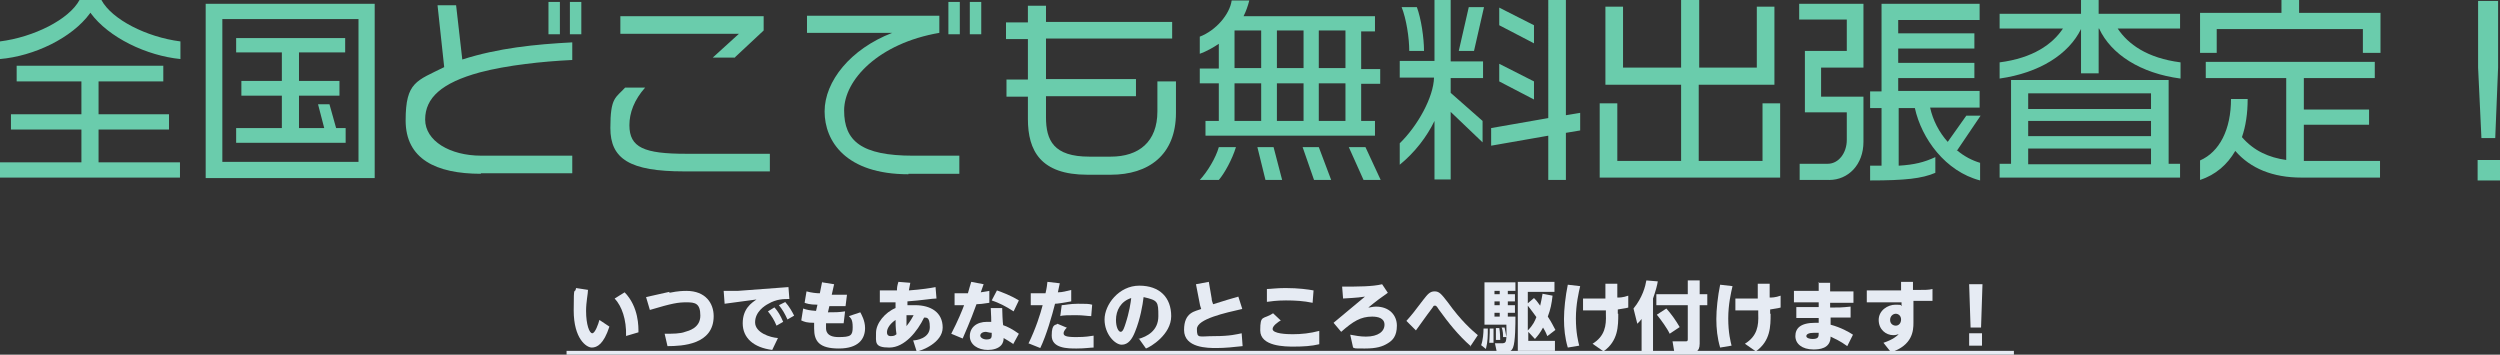
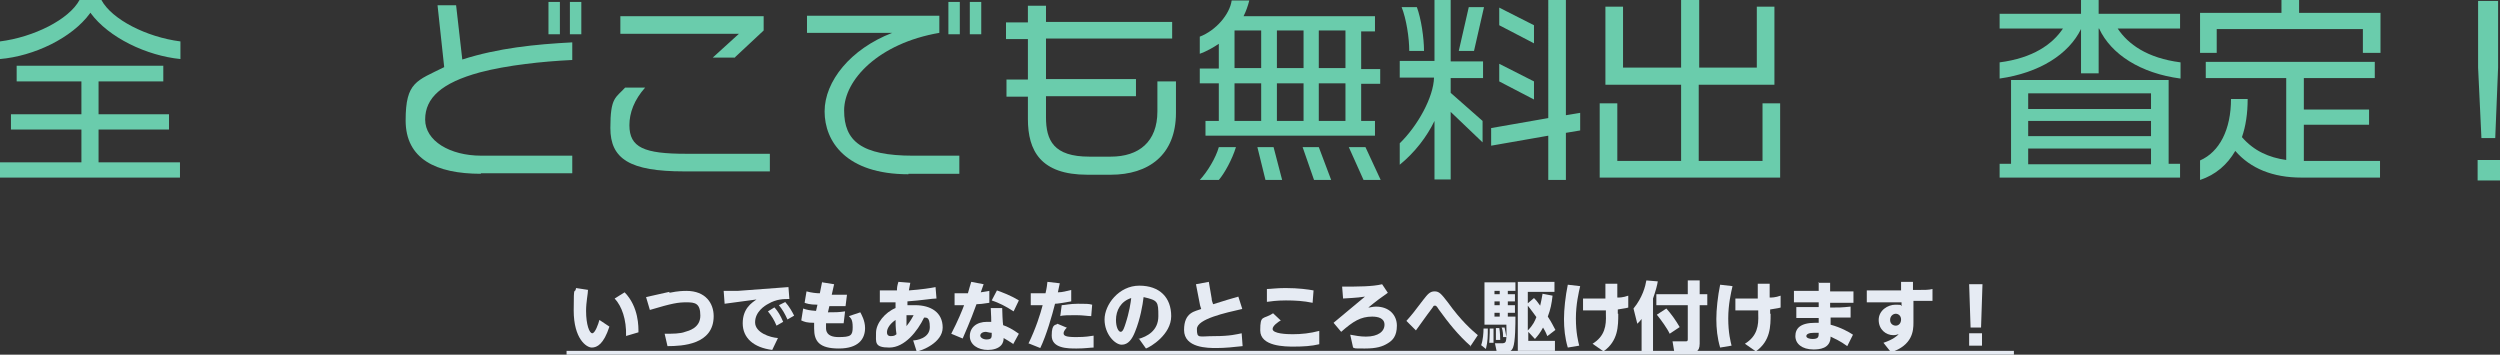
<svg xmlns="http://www.w3.org/2000/svg" version="1.1" viewBox="0 0 525.1 74.5">
  <rect x="0" y="0" width="525.1" height="74.5" fill="#333333" stroke="none" />
  <defs>
    <style>
      .cls-1 {
        fill: #6accac;
      }

      .cls-2 {
        fill: #e6ebf3;
      }
    </style>
  </defs>
  <g>
    <g id="_レイヤー_1" data-name="レイヤー_1">
      <g>
        <path class="cls-1" d="M18.9,2.8C15.1,8,7.1,11.8,0,12.4v-3.7C7.1,7.8,14.5,4.1,16.7,0h4.6c2.2,4.1,9.5,7.8,16.6,8.7v3.7c-7.1-.7-15.1-4.5-18.9-9.7h-.1ZM0,37.3v-3.2h17.1v-6.9H2.3v-3.2h14.8v-6.9H3.5v-3.3h30.8v3.3h-13.6v6.9h14.8v3.2h-14.8v6.9h17.1v3.2H0Z" />
-         <path class="cls-1" d="M43.2,37.3V.8h35.5v36.6h-35.5,0ZM75.3,4h-28.6v30h28.6V4ZM49.6,30v-3.1h9.6v-6.8h-8.5v-3.1h8.5v-6h-9.6v-3h22.9v3h-9.7v6h8.5v3.1h-8.5v6.8h5.3l-1.3-5h2.4l1.4,5h2v3.1s-23,0-23,0Z" />
        <path class="cls-1" d="M101,36.5c-9.4,0-15.8-3.1-15.8-11.2s2.3-8.3,8.1-11.2l-1.4-13h3.9l1.3,11.4c7.5-2.4,15.3-3.2,23.1-3.6v3.7c-6.3.3-13.7,1.1-19.4,2.6-8.1,2.2-11.5,5.4-11.5,9.9s5.2,7.6,11.8,7.6h19.1v3.7h-19.2ZM115.2,7.1V.4h2.4v6.8h-2.4ZM119.7,7.1V.4h2.4v6.8h-2.4Z" />
        <path class="cls-1" d="M143.7,36c-11.4,0-15.5-2.6-15.5-9.1s1.1-6.3,3.1-8.5h4.2c-2.3,2.6-3.3,5.3-3.3,7.9,0,4.7,3.1,6,11.9,6h17.6v3.7h-18ZM154.4,12.1h-4.7l5.5-5h-24.9v-3.7h30.1v3l-6,5.6h0Z" />
        <path class="cls-1" d="M190.8,36.6c-13.1,0-17.6-6.9-17.6-13.2s5.4-13.1,14.2-16.5h-17.9v-3.6h27.8v3.6c-12.8,2.2-20,9.9-20,16.3s3.6,9.5,14.5,9.5h9.7v3.8h-10.8.1ZM199.2,7.1V.4h2.4v6.8h-2.4ZM203.7,7.1V.4h2.4v6.8h-2.4Z" />
        <path class="cls-1" d="M233.4,36.7h-5c-9.8,0-12.5-5-12.5-11.7v-4.7h-4.5v-3.6h4.5v-8.5h-4.6v-3.5h4.6V1.2h3.8v3.4h26.5v3.5h-26.5v8.5h18.9v3.6h-18.9v4.4c0,4.9,1.6,8.3,9.1,8.3h4.5c5.9,0,9.8-3.1,9.8-9.5v-6.3h3.9v6.6c0,8.9-5.8,13-13.7,13h0Z" />
        <path class="cls-1" d="M285.9,17.5v7.9h2.9v3.1h-35.6v-3.1h2.8v-7.9h-4v-3.1h4v-5.2c-1.2.8-2.6,1.6-4,2.1v-3.6c3.4-1.3,6.3-4.7,6.7-7.6h3.7c-.3,1.2-.7,2.3-1.2,3.3h27.6v3.2h-2.9v7.9h4v3.1h-4ZM256,37.8h-4c1.6-1.7,3.4-4.7,4-6.9h3.6c-.8,2.6-2.4,5.5-3.6,6.9ZM264.9,6.4h-5.6v7.9h5.6v-7.9ZM264.9,17.5h-5.6v7.9h5.6v-7.9ZM265.8,37.8l-1.7-6.9h3.4l1.8,6.9h-3.5,0ZM273.8,6.4h-5.6v7.9h5.6v-7.9ZM273.8,17.5h-5.6v7.9h5.6v-7.9ZM276,37.8l-2.4-6.9h3.4l2.6,6.9h-3.6ZM282.6,6.4h-5.6v7.9h5.6v-7.9ZM282.6,17.5h-5.6v7.9h5.6v-7.9ZM286.4,37.8l-3.1-6.9h3.5l3.2,6.9h-3.6Z" />
        <path class="cls-1" d="M304.7,16.3v3.2l6.7,5.9v4.5l-6.7-6.4v14.2h-3.4v-12.3c-1.6,3.3-4.1,6.6-7.3,9.2v-4.5c3.8-3.7,7.1-9.7,7.2-13.8h-7.2v-3.5h7.3V0h3.4v12.9h6.8v3.5h-6.8ZM296,10.7c0-2.7-.6-6.7-1.6-9.2h3.2c.9,2.4,1.5,6.5,1.5,9.2h-3.1ZM309.6,10.7h-3.2l2.1-9.2h3.2l-2.1,9.2ZM328.9,27.8v10h-3.7v-9.3l-12,2.1v-3.7l12-2.1V0h3.7v24.2l3-.5v3.7l-3,.5h0ZM314.9,5.3V1.6l7.3,3.7v3.8l-7.3-3.8ZM314.9,17v-3.6l7.3,3.7v3.8l-7.3-3.8h0Z" />
        <path class="cls-1" d="M336,37.3v-15.6h3.7v12.1h13.4v-16h-15.9V1.4h3.7v12.8h12.2V0h3.8v14.2h12.1V1.4h3.7v16.4h-15.9v16h13.4v-12.1h3.7v15.6h-37.9Z" />
-         <path class="cls-1" d="M384.3,37.8h-6.3v-3.4h5.9c2.3,0,4-2.3,4-5v-5.8h-8.8v-12.9h8.8v-6.6h-10V.8h13.5v13.4h-8.9v6.1h8.9v9.5c0,4.8-3.2,8-7.2,8h.1ZM411.1,31.6c1.4,1.2,3.1,2.1,4.8,2.6v3.7c-7.3-1.9-12.3-8.8-13.7-15.2h-3.4v12.1c3.3-.2,5.3-.7,7.7-1.8v3.3c-2.8,1.2-6.3,1.6-13.7,1.6v-3.1h2.4v-12.1h-2.4v-3.5h2.4V.8h20.6v3.4h-17.1v2.8h16v3.2h-16v3h16v3.2h-16v2.7h17.1v3.5h-10.4c.6,2.7,1.9,5.2,3.7,7.2l3.9-5.5h3l-5,7.4h.1Z" />
        <path class="cls-1" d="M440.8,6h0v9.4h-3.7V6.1c-2.6,5.3-8.7,9.2-17.1,10.4v-3.4c7-.9,11.1-3.8,13.3-7.1h-13.3v-3.1h17.1V0h3.7v2.9h17.1v3.1h-13.1c2.2,3.3,6.2,6.2,13.2,7.1v3.4c-8.4-1.1-14.6-5.1-17.1-10.5h-.1ZM420,37.3v-2.9h2.4v-17.6h33.1v17.6h2.4v2.9h-37.9ZM451.8,19.6h-25.8v3.3h25.8v-3.3ZM451.8,25.4h-25.8v3.2h25.8v-3.2ZM451.8,31.2h-25.8v3.3h25.8v-3.3Z" />
        <path class="cls-1" d="M496.3,11.1v-5h-30.7v5h-3.5V2.7h17.1V0h3.7v2.7h17.1v8.4s-3.7,0-3.7,0ZM483.4,37.3c-6,0-10.7-1.9-13.9-5.6-1.7,2.9-4.1,5-7.4,6.1v-4.1c4.1-1.8,6.5-6.5,6.5-12.9h3.5c0,3-.4,5.7-1.2,8,2.5,2.9,5.7,4.3,9.3,4.8v-17.2h-16.9v-3.4h35.5v3.4h-14.9v6.6h13.7v3.2h-13.7v7.6h16v3.5s-16.5,0-16.5,0Z" />
        <path class="cls-1" d="M520.4,37.9v-4.3h4.7v4.3h-4.7ZM524.1,29h-2.9l-.7-14.8V.2h4.2v14l-.6,14.8Z" />
      </g>
      <g>
        <path class="cls-2" d="M123.5,60.9c0,.8-.4,2.5-.4,4.4,0,2.9.7,4.7,1.3,4.7s1.3-2,1.5-2.8l2.1,1.4c-1.2,3.7-2.6,4.4-3.7,4.4s-3.8-1.8-3.8-7.8.2-3.1.5-4.7l2.6.4h0ZM131.5,70.6c.1-3.5-.9-6.3-2.4-7.9l2.1-1.3c3,3.1,2.9,7.3,2.9,8.4l-2.7.8h0Z" />
-         <path class="cls-2" d="M140.6,61.5c1.9-.4,3-.4,3.6-.4,4,0,5.7,2.6,5.7,5.3,0,6-6.6,6.3-9.7,6.3l-.6-2.6c1.7,0,3.3,0,4.3-.4.7-.2,3.2-.8,3.2-3.4s-1.1-2.8-2.9-2.8-3,.2-7.7,1.6l-.8-2.7,4.9-1.1s0,.2,0,.2Z" />
+         <path class="cls-2" d="M140.6,61.5c1.9-.4,3-.4,3.6-.4,4,0,5.7,2.6,5.7,5.3,0,6-6.6,6.3-9.7,6.3l-.6-2.6c1.7,0,3.3,0,4.3-.4.7-.2,3.2-.8,3.2-3.4s-1.1-2.8-2.9-2.8-3,.2-7.7,1.6l-.8-2.7,4.9-1.1s0,.2,0,.2" />
        <path class="cls-2" d="M165.6,60.2l.2,2.6c-1.2,0-2.7,0-4.4,1-.8.4-2.8,1.7-2.8,3.9s3.2,3.2,4.8,3.3l-1.2,2.5c-3.9-.5-6.2-2.5-6.2-5.6s1.9-4.3,2.9-5l-6.7.9-.2-2.7h2.9l10.7-.8h0ZM162.7,64.6c.7.8,1.2,1.6,1.8,3l-1.4.8c-.5-1.2-1-2-1.8-3l1.3-.8h0ZM164.9,63.4c.9,1,1.5,2.1,1.9,2.9l-1.4.8c-.6-1.3-1-2-1.8-3l1.4-.7h0Z" />
        <path class="cls-2" d="M172.7,59.3l2.5.4-.5,2.2h3.2l-.3,2.4h-3.4l-.3,1.3c1.6,0,2.2,0,3.6-.2l-.3,2.5h-3.7v1c0,.4,0,1.9,2.6,1.9s3-.3,3-2.1-.5-1.9-.8-2.3l2.4-.8c.2.4,1,1.7,1,3.3,0,2.3-1.4,4.3-5.5,4.3s-5.2-1.5-5.2-4.2,0-.6,0-1.2c-1.6,0-2-.2-2.7-.5l.4-2.5c.8.3,1.4.4,2.7.5l.3-1.3c-1.7,0-2.4-.3-2.7-.4l.4-2.4c1.1.3,2.1.4,2.8.4l.5-2.5v.3h0Z" />
        <path class="cls-2" d="M192.5,73.7l-.7-2.2c.6,0,3.5-.4,3.5-2.8s-.9-1.9-1.2-2c-1.4,2.9-4.1,6.3-7.3,6.3s-2.8-1.1-2.8-3.1,1.9-4.3,4.1-5.2v-1.2h-3.3v-2.5h3.6c0-.5,0-.8.3-1.8l2.5.2c-.1.5-.1.6-.3,1.6,2.7-.2,4.6-.5,5.6-.7l.2,2.4c-.9,0-3.2.4-6.1.6v.8h1.6c3.3,0,5.8,1.5,5.8,4.7s-4.5,4.9-5.4,5h-.1ZM188.1,67.2c-1.6,1.1-1.8,2.2-1.8,2.5s0,.9.8.9.9-.2,1.2-.4c-.2-1.1-.2-2.6-.2-3.1h0ZM190.4,66.3v2.2c.8-1,1.3-1.9,1.5-2.3h-1.6.1Z" />
        <path class="cls-2" d="M206.6,59.7c-.1.3-.4,1.1-.6,1.7,0,0,1.3-.2,1.8-.3v2.5c-1.2.2-2.2.3-2.7.3-1.4,3.9-2.5,6.2-2.9,7.2l-2.4-1c1.4-2.7,2.3-4.9,2.7-6h-2v-2.5h2.8c.3-1,.4-1.5.7-2.4l2.6.5h0ZM212.9,72.3c-.9-.6-1.4-.9-2.1-1.3,0,.3,0,.9-.5,1.5-.6.7-1.7,1-2.8,1-2.1,0-3.8-1.1-3.8-2.9s1.4-3,3.6-3,.7,0,.9,0c0-1.6-.1-2-.1-2.9h2.4c0,.6.1,3.1.2,3.6.9.3,1.9.8,3.3,1.8l-1.2,2.2h.1ZM207.1,69.7c-.8,0-1.2.4-1.2.8s.6.8,1.3.8c1.2,0,1.1-.5,1.1-1.4-.5,0-1-.2-1.2-.2h0ZM209.4,61c1.1.4,2.8,1,4.6,2.1l-1.1,2.3c-1.7-1.1-3.1-1.8-4.6-2.3,0,0,1.1-2.1,1.1-2.1Z" />
        <path class="cls-2" d="M216,72.2c1.6-3.3,2.5-6.2,3-8.1h-2.5v-2.5h3.1c.3-1.3.3-1.6.4-2.4l2.6.3c-.2,1-.3,1.3-.4,1.9,1,0,1.9-.3,2.8-.5v2.4c-1.7.3-2.9.5-3.4.5-.6,2.4-1.8,6.6-3.1,9.3l-2.5-1h0ZM224.1,68.8c-.2.2-.7.7-.7,1.2s.4.8,2.6.8,2.9-.2,3.7-.3v2.5c-.7,0-1.8.2-3.6.2s-5.2,0-5.2-2.7.9-2.1,1.2-2.5l1.9.8h.1ZM229.2,66.4c-.7,0-1.7-.2-3.2-.2s-2.8,0-3.3.2l.3-2.3c.6,0,1.7-.3,3.4-.3s2.3,0,3,.2l-.2,2.4Z" />
        <path class="cls-2" d="M239.1,71.2c1.8-.5,4.2-1.7,4.2-4.8s-.1-3.3-3.1-4c-.2,1.7-.7,4.6-1.8,7.3-.6,1.5-1.4,2.7-2.8,2.7s-3.6-2.2-3.6-5.3,3-7.1,7.3-7.1,6.7,2.5,6.7,6.4-4.4,6.5-5.3,6.8l-1.5-2.1h0ZM234.4,67.2c0,1.5.5,2.5,1,2.5s.8-1.1,1-1.7c.8-2.4,1.1-4.5,1.2-5.4-2.2.7-3.2,2.6-3.2,4.6Z" />
        <path class="cls-2" d="M260.9,64.9c-3.5.8-9.5,2.1-9.5,4.2s.4,1.5,3.7,1.5,4.7-.4,5.7-.6l.2,2.7c-1.8.2-3.7.4-5.5.4s-6.8,0-6.8-3.8,2.4-3.9,3.6-4.4c-.2-.6-.3-.9-.4-1.6l-.7-3.6,2.7-.5.6,3.5c0,.4.1.6.3,1.2,2.2-.7,4.2-1.3,5.3-1.6l.8,2.5h0Z" />
        <path class="cls-2" d="M269,67.3c-.5.3-1.7,1.1-1.7,1.8,0,1,3,1.1,4.2,1.1,1.9,0,3.7-.2,5.6-.7v2.8c-1.6.4-3.5.5-5.3.5s-7.1,0-7.1-3.4.6-2.2,2.7-3.6l1.7,1.6h-.1ZM275.7,63.6c-1.9-.4-3.7-.5-5.6-.5s-3.3.2-4,.3v-2.7c.8,0,2-.2,3.9-.2,2.8,0,4.8.3,5.9.5l-.2,2.6h0Z" />
        <path class="cls-2" d="M291.5,61.5c-1.3.9-2.4,1.7-4.1,3.1.4,0,.9-.2,1.6-.2,2.8,0,4.4,1.8,4.4,4s-.9,3.1-1.9,3.7c-1.1.7-2.4,1.1-4.8,1.1s-2,0-2.5-.2l-.6-2.7c1.1.2,2.1.4,3.3.4,2.6,0,3.9-1.1,3.9-2.5s-1.4-1.7-2.6-1.7c-2.4,0-4,1-6.5,3.2l-1.6-1.9,6.6-5.5c-1.9.3-3.5.3-4.6.4l-.2-2.5c3.3,0,6.4,0,8.4-.5l1.2,1.8h0Z" />
        <path class="cls-2" d="M308.9,72.7c-2.6-2.3-4.6-4.8-6.7-7.7-.5-.8-.6-.8-.8-.8s-.3,0-.5.4c-.4.5-1.5,2-3.5,4.8l-2-2c1-1.1,1.8-2.1,3.6-4.5.8-1,1.3-1.7,2.3-1.7s1.4.5,2.8,2.3c2.8,3.9,5,5.8,6.3,6.9l-1.6,2.4h.1Z" />
        <path class="cls-2" d="M312.5,69c0,1.6,0,2.7-.4,4.3l-1-.8c.4-1.1.5-2.6.5-3.5h.9ZM318.3,59.3v1.8h-1.6v.7h1.5v1.5h-1.5v.8h1.5v1.6h-1.5v.8h1.6c0,1.4,0,5.3-.5,6.5-.4,1-1.2,1-1.8,1h-1.6l-.4-1.9h1.5c.2,0,.7,0,.8-.5.2-.7.1-2.5.1-3.4h-4.6v-8.9s6.5,0,6.5,0ZM313.7,68.9v3.1h-.9c0-.4.1-1.2.1-2.2s0-.6,0-.8h.8ZM315,61.1h-1.1v.7h1.1v-.7ZM315,63.3h-1.1v.8h1.1v-.8ZM315,65.7h-1.1v.8h1.1v-.8ZM314.9,68.8c.2,1.1.2,2.4.2,2.6h-.9v-2.5h.7,0ZM316,68.7c.1.4.3,1.4.4,2.1h-.7c0-.4,0-1.4-.3-2h.6ZM326.1,62.1c-.2,1.7-.4,2.8-1,4.4.8,1.2,1.1,1.9,1.6,2.8l-1.7,1.3c-.4-1-.6-1.3-.9-1.8-.6,1.1-1,1.6-1.7,2.4l-1.4-1.5v1.9h5.6v2.1h-7.8v-14.5h7.7v2.1h-5.6v2.4l1.3-1.1c.4.4.6.6,1.3,1.6.2-.8.3-1.4.5-2.5,0,0,2.1.4,2.1.4ZM320.9,69.4c1.1-1.1,1.5-2,1.8-2.8-.6-.8-1-1.4-1.8-2.4v5.1h0Z" />
        <path class="cls-2" d="M331.9,60.1c-.3,1.3-.9,3.8-.9,6.8s.5,4.9.7,5.7l-2.4.4c-.6-2-.8-4-.8-6s.3-4.8.8-7.2l2.6.3h0ZM339.9,65.9c0,2.6,0,5.7-3.1,7.9l-2.3-1.6c2.6-1.6,2.9-3.8,2.8-6.2v-.8h-4.8v-2.5h4.7v-3.1c-.1,0,2.5,0,2.5,0v2.9c.4,0,1.2,0,2.3-.4v2.5c-.7.2-1.2.2-2.2.4v.9s.1,0,.1,0Z" />
        <path class="cls-2" d="M344.8,67c-.3.4-.5.6-.9,1l-.8-3.2c1.9-2.3,2.5-4.7,2.7-5.9l2.4.2c-.1.7-.4,1.9-1,3.6v11.4h-2.4v-7.1h0ZM354.5,58.9h2.5v2.9h1.6v2.3h-1.6v8.1c0,1.8-1.1,1.9-1.8,1.9h-3.5l-.4-2.4h2.8c.4,0,.4-.2.4-.5v-7.1h-6.6v-2.3h6.6v-2.9ZM350,64.8c1,1.1,2,2.5,2.8,3.9l-2.1,1.4c-.5-1.1-1.8-2.9-2.7-4l2-1.3h0Z" />
        <path class="cls-2" d="M363.9,60.1c-.3,1.3-.9,3.8-.9,6.8s.5,4.9.7,5.7l-2.4.4c-.6-2-.8-4-.8-6s.3-4.8.8-7.2l2.6.3h0ZM371.9,65.9c0,2.6,0,5.7-3.1,7.9l-2.3-1.6c2.6-1.6,2.9-3.8,2.8-6.2v-.8h-4.8v-2.5h4.7v-3.1c-.1,0,2.5,0,2.5,0v2.9c.4,0,1.2,0,2.3-.4v2.5c-.7.2-1.2.2-2.2.4v.9s.1,0,.1,0Z" />
        <path class="cls-2" d="M381.9,59.4h2.5v1.8h4.9v2.4h-4.9v1c1.9,0,2.3,0,4.3-.2v2.3h-4.2v1.5c2.2.6,3.8,1.5,4.7,2.1l-1.2,2.4c-1.5-1.1-2.7-1.6-3.5-2,0,2.6-2.5,2.7-3.6,2.7-2.4,0-3.8-1.2-3.8-2.8s1-2.8,4.2-2.8.6,0,.7,0v-1h-4.7v-2.3h4.7v-1h-5.2v-2.4h5.2v-1.8h-.1ZM381,69.9c-1.1,0-1.6.3-1.6.7s.7.6,1.3.6c1.3,0,1.3-.5,1.3-1.3h-1,0Z" />
        <path class="cls-2" d="M401.9,67.8c0,1.7-.2,4.7-4.7,6.2l-1.6-2c2.1-.7,2.9-1.5,3.2-1.8-.2,0-.5.2-1.1.2-1.6,0-3.1-1.2-3.1-3.2s1.9-3.2,3.5-3.2,1,.1,1.3.3v-.8h-7.3v-2.5h7.2v-1.8h2.5v1.7h.9c1.7,0,2.4,0,3.2-.2v2.5h-4v4.5h0ZM398.2,65.9c-.6,0-1.2.5-1.2,1.3s.6,1.2,1.2,1.2,1.1-.5,1.1-1.3-.6-1.2-1.1-1.2Z" />
        <path class="cls-2" d="M416.4,59.7l-.3,9.1h-2.2l-.3-9.1s2.8,0,2.8,0ZM413.6,70h2.7v2.6h-2.7v-2.6Z" />
        <path class="cls-2" d="M119,74.5v-.8h304v.8H119Z" />
      </g>
    </g>
  </g>
</svg>